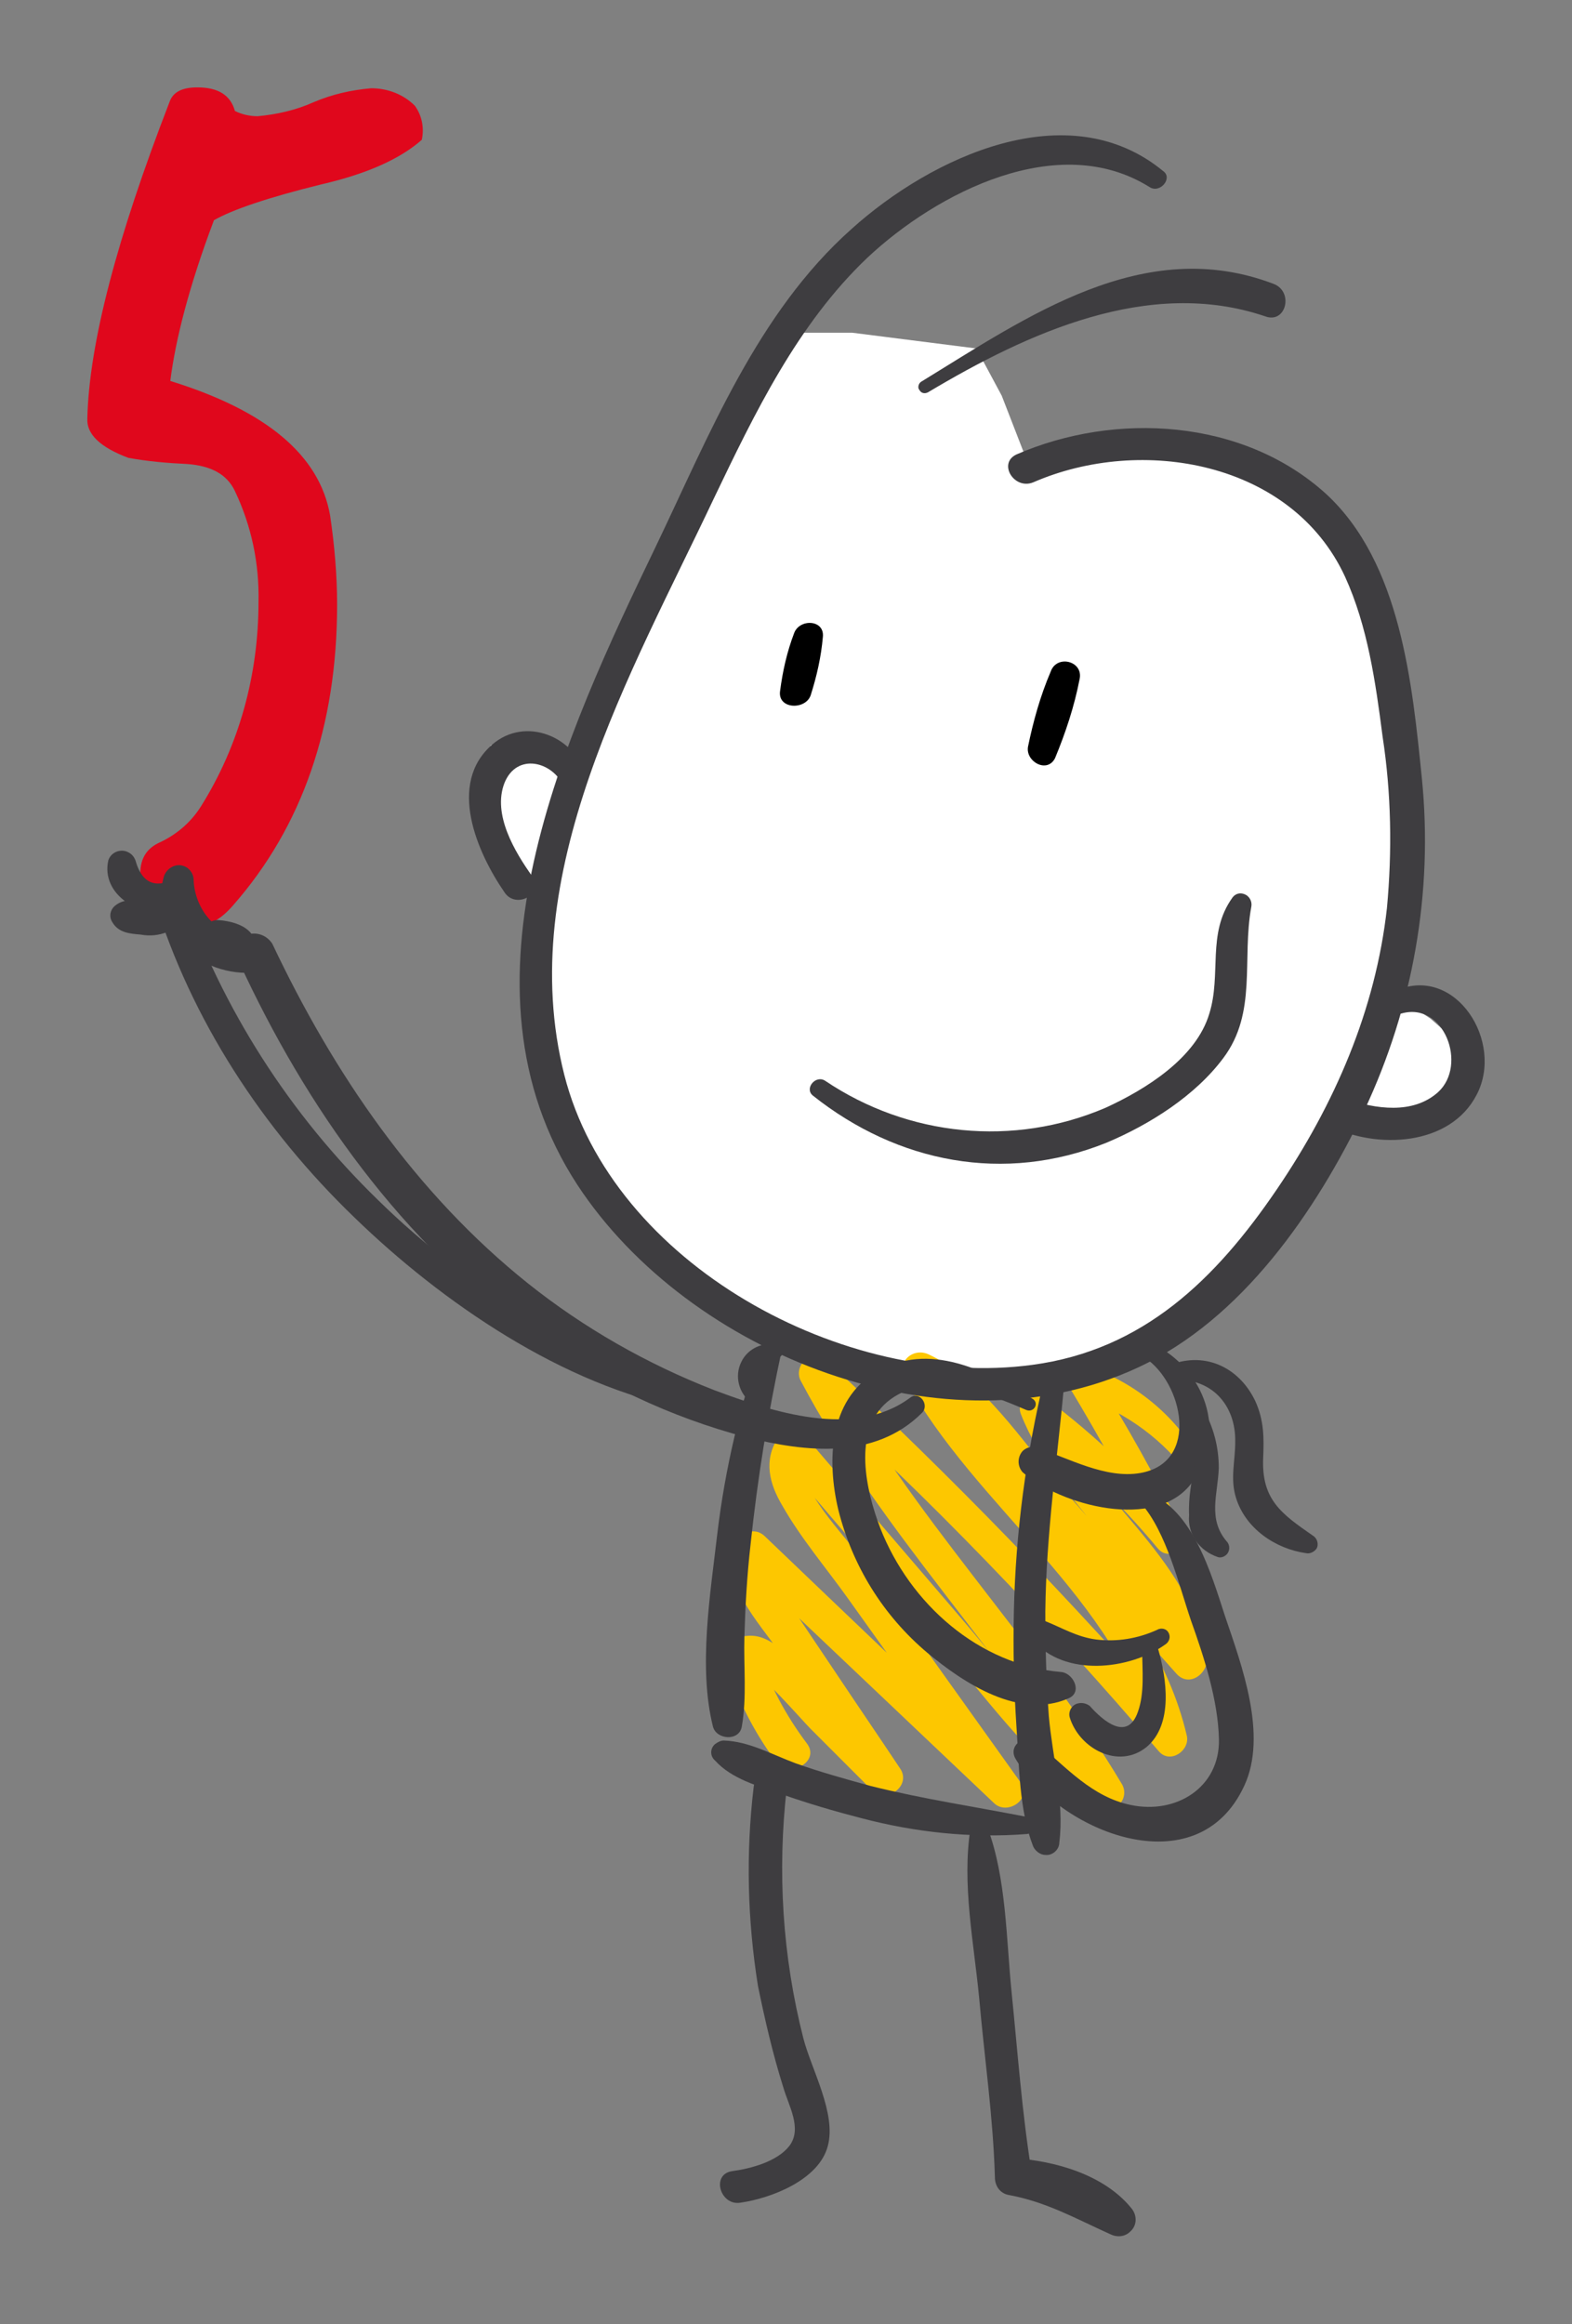
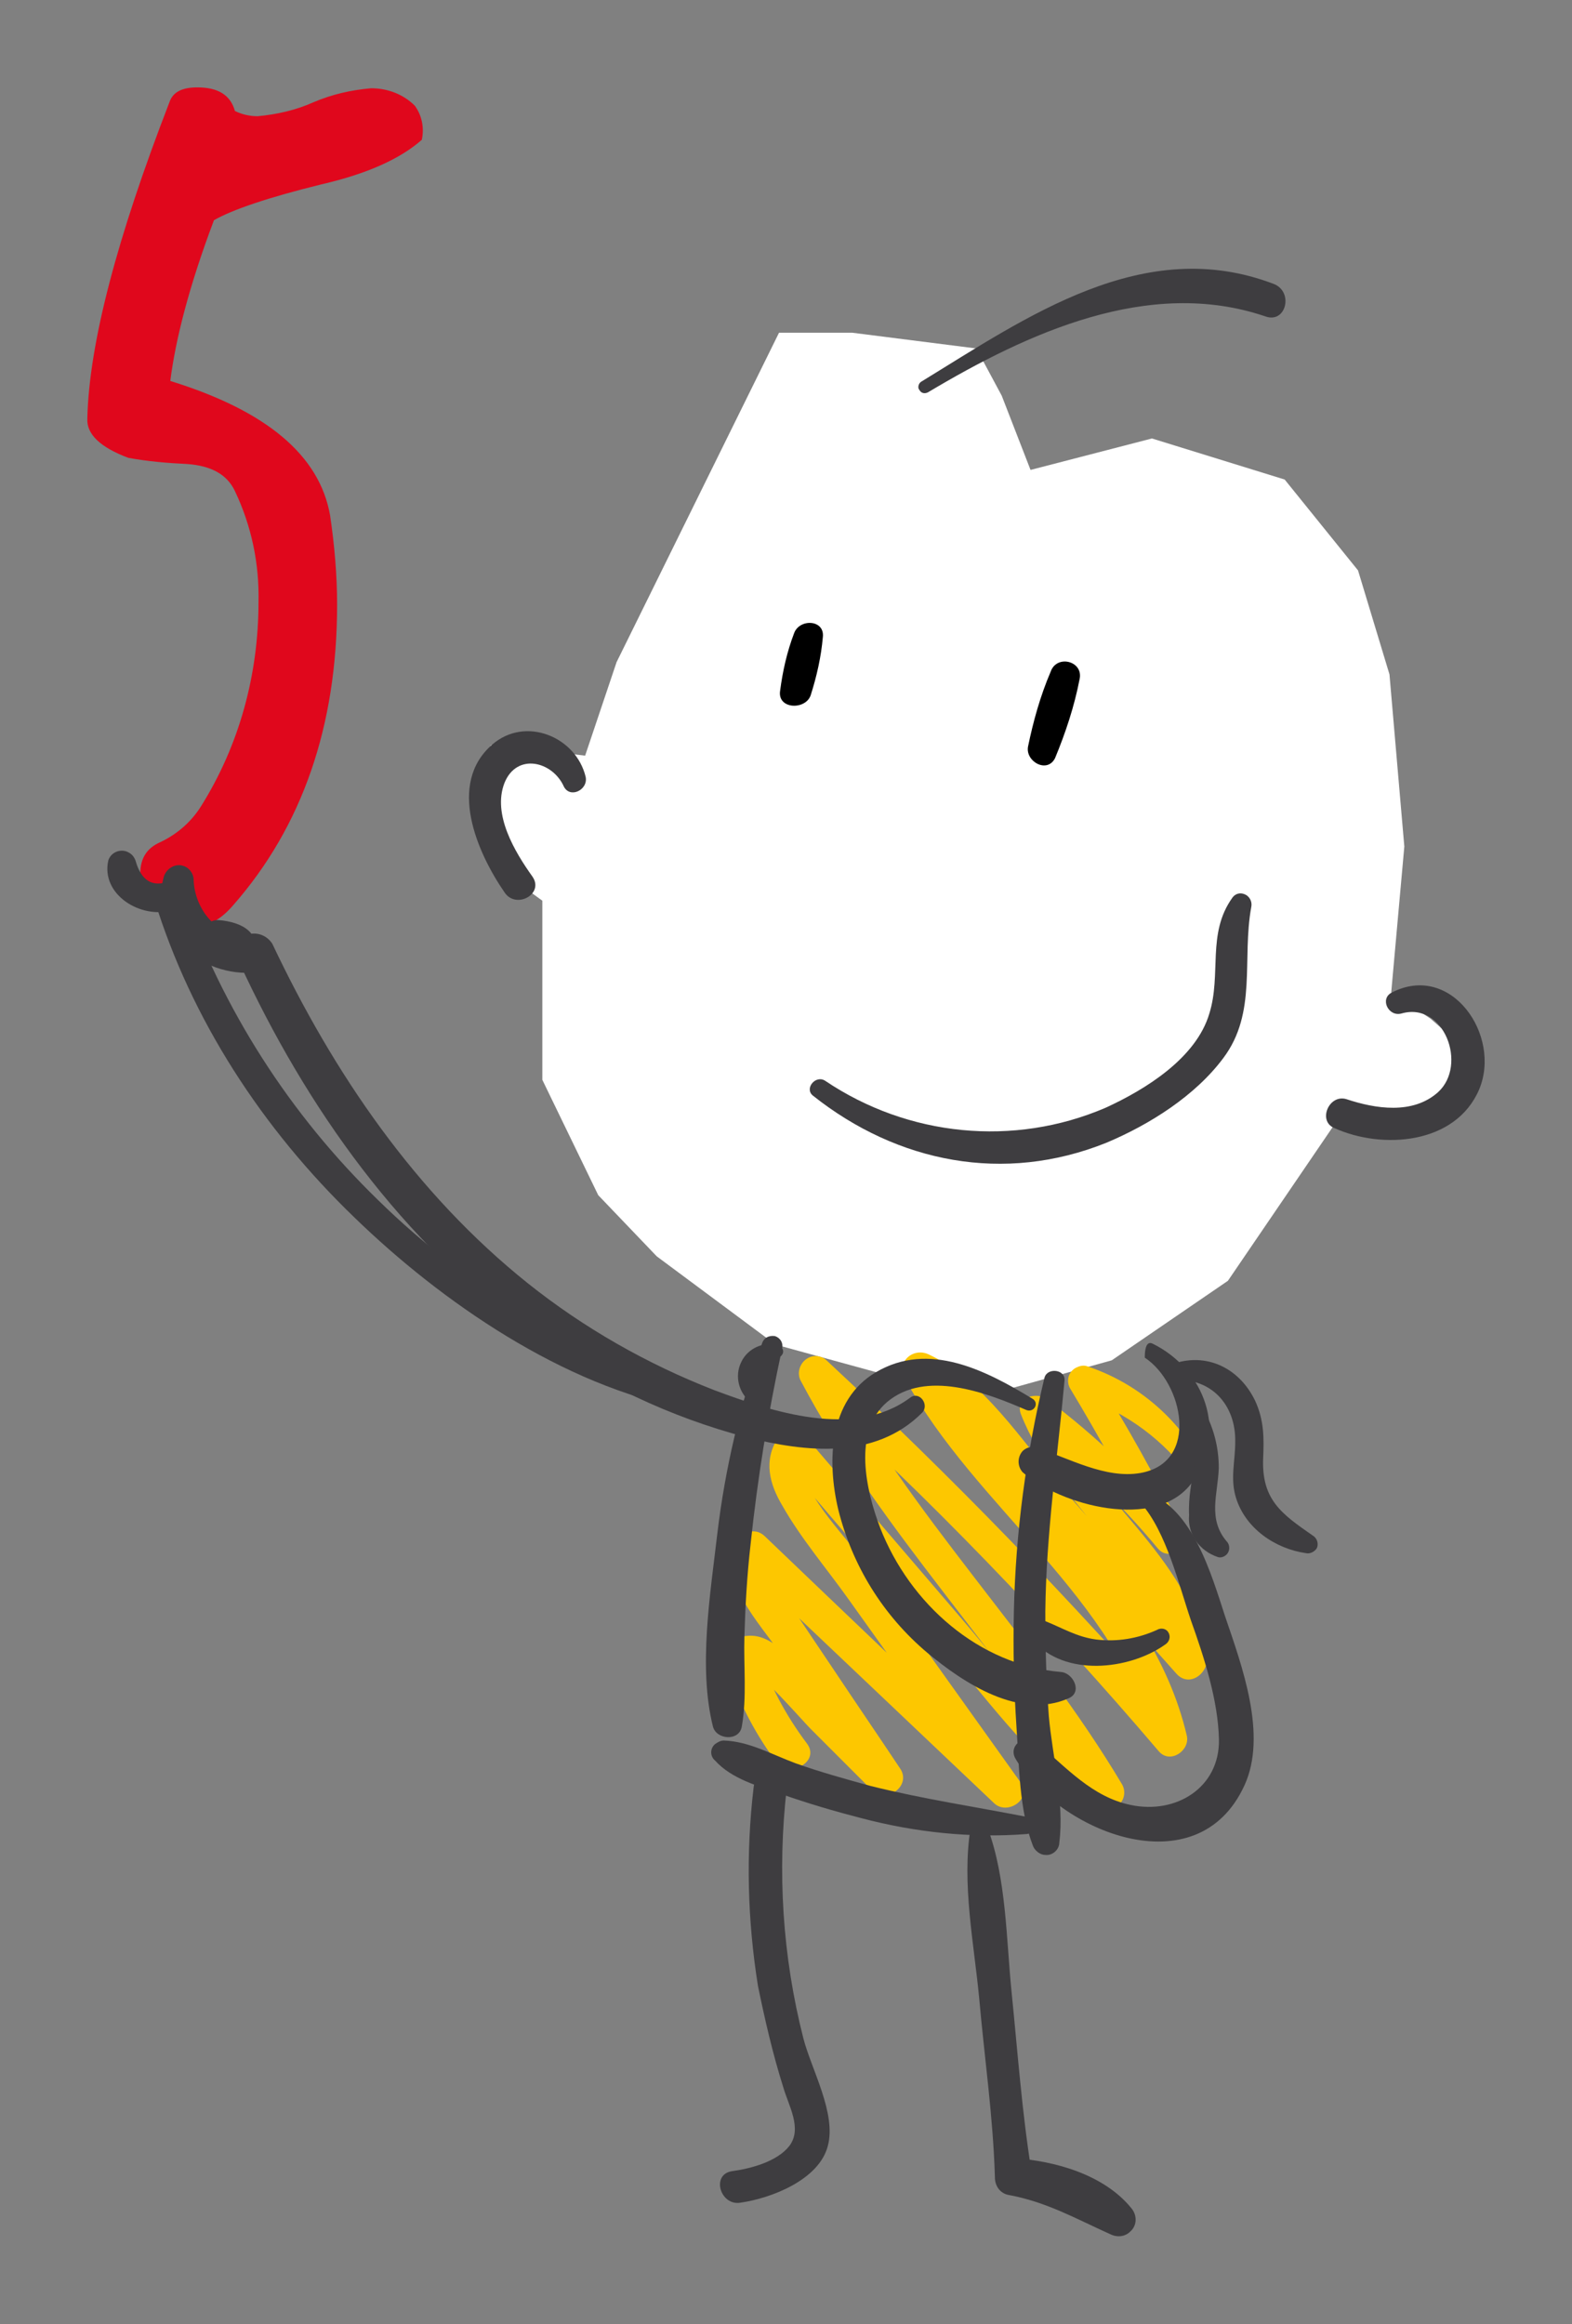
<svg xmlns="http://www.w3.org/2000/svg" version="1.1" id="Layer_1" x="0px" y="0px" viewBox="0 0 180 266" style="enable-background:new 0 0 180 266;" xml:space="preserve">
  <rect x="0" y="0" width="180" height="266" fill="#808080" stroke="none" />
  <style type="text/css">
	.st0{fill:#E0071C;}
	.st1{fill:#FFFFFF;}
	.st2{fill:#FDC700;}
	.st3{fill:#3E3D40;}
</style>
  <g id="leerling-5-pijlers" transform="translate(-192.8 -22.82)">
    <g id="Group_56" transform="translate(192.8 22.82)">
      <path id="Path_1" class="st0" d="M48.3,16c-2.5,2.2-6.3,3.9-11.5,5.1c-6.1,1.5-10.2,2.9-12.3,4.1c-2.8,7.4-4.4,13.6-5,18.4    C30.5,47,36.6,52.1,37.8,59c0.5,3.4,0.8,6.8,0.8,10.2c0,13.9-4,25.4-11.9,34.4c-1.3,1.5-2.6,2.3-3.9,2.3c-0.6,0-1.2-0.2-1.7-0.6    c-1-0.5-2.1-1-3-1.5c-1.1-0.7-1.9-1.8-2-3.1c-0.2-2,0.4-3.4,2-4.2c2-0.9,3.7-2.3,4.9-4.2c4.4-7,6.6-15.1,6.6-23.4    c0.1-4.4-0.8-8.7-2.7-12.7c-0.9-1.9-2.7-2.9-5.5-3.1c-2.2-0.1-4.5-0.3-6.7-0.7c-3.2-1.2-4.8-2.7-4.7-4.5    c0.2-8.6,3.4-20.7,9.4-36.2c0.4-1.2,1.5-1.7,3.2-1.7c2.4,0,3.8,0.9,4.3,2.7c0.8,0.4,1.7,0.6,2.6,0.6c2.2-0.2,4.4-0.7,6.4-1.6    c2.1-0.9,4.3-1.4,6.6-1.6c1.9,0,3.7,0.7,5,2C48.3,13.2,48.6,14.6,48.3,16z" />
    </g>
    <path id="Path_2" class="st1" d="M310.8,76.6l13.9-3.6l15.2,4.7l8.4,10.4l3.6,11.9l1.7,19.7l-1.5,16.7l4.5,3l4.1,3.6   c0,0,1.6,5.4,0,5.5c-1.6,0.2-8.3,3-8.3,3l-7,0.3l-12,17.6l-13.3,9.1l-11.5,3.2l-12.4-1l-14.6-4l-13.6-10.1l-6.7-7l-6.4-13.2v-20.5   l-5.5-4l-1.6-7.4l1.2-6.4l4.1,0.4l6.7,0.8l3.6-10.7l18.6-37.7h8.4l14.2,1.8l2.9,5.4L310.8,76.6z" />
    <g id="Group_57" transform="translate(266.593 169.552)">
      <path id="Path_3" class="st2" d="M61.9,21.5c-3.1-4-7.4-6.9-12.2-8.5l1.9-2.4c3.6,5.7,6.9,11.7,10,17.8c0.8,1.7-1.4,3.7-2.8,2.1    c-4.4-5.3-9.3-10-14.8-14.1l2.7-2C51,24.7,62.3,31.1,64.4,42.8c0.3,1.9-2,3.7-3.5,2C55.7,39,50.7,33.1,45.7,27.3    c-2.4-2.8-4.9-5.6-7.3-8.4c-2.3-2.7-4.5-5.6-7.8-7.1L33.4,9C41.6,24.2,58,34.4,62.1,51.9c0.4,1.7-1.9,3.3-3.2,1.8    c-12.7-14.9-26.2-28.9-40.7-42l3-2.3c9.2,17.3,23.5,31.3,33.5,48.1c0.5,0.9,0.2,2.1-0.8,2.6c-0.6,0.3-1.3,0.3-1.9,0    c-7.1-4.5-12.2-11.7-17.6-18C28.1,34.7,21.8,27.4,15.5,20l3-0.4c-1.9,2.9,3.9,8.8,5.5,11l6.1,8.5l13,18.2c1.3,1.9-1.6,3.8-3.1,2.3    c-9.7-9.2-19.3-18.3-29-27.5l3.4-0.9c-0.9,2.2,1.8,5.1,3,6.8l4.1,6.1c2.6,3.9,5.2,7.7,7.8,11.6c1.3,2-1.7,4.1-3.3,2.4l-7-7    c-0.9-0.9-6.1-6.9-6.8-6.5l0.9-2.3c1.2,3.8,3.1,7.3,5.5,10.5c1.6,2.1-2.1,4.1-3.6,2c-2.6-3.5-4.5-7.4-5.8-11.5    c-0.2-0.9,0.1-1.8,0.9-2.3c3.3-1.7,5.6,1,7.8,3.2l11,11l-3.3,2.4c-3.4-5.1-6.8-10.2-10.2-15.3c-2.3-3.4-6.7-7.8-5-12.3    c0.3-1.1,1.5-1.7,2.6-1.4c0.3,0.1,0.6,0.3,0.8,0.5c9.6,9.2,19.3,18.4,28.9,27.6l-3.1,2.3L23.3,36.2c-2.5-3.5-5.4-6.9-7.5-10.6    c-1.5-2.5-2.2-5.2-0.5-7.8c0.6-0.9,1.8-1.2,2.7-0.6c0.1,0.1,0.2,0.2,0.3,0.3c6,7,12,14,18,21c5.5,6.4,10.7,13.9,17.9,18.5    l-2.7,2.6C41.3,42.6,27.1,28.7,17.9,11.3c-0.5-0.9-0.1-2.1,0.8-2.6c0.7-0.4,1.6-0.3,2.2,0.3c14.3,13.3,27.9,27.3,40.7,42l-3.2,1.8    C54.1,36,37.9,25.9,29.8,11c-1-1.9,1-3.6,2.8-2.7c6.2,2.9,10.7,10,15,15c5.4,6.2,10.8,12.3,16.2,18.5l-3.5,2    c-1.9-11.4-13.1-18.2-17.2-28.7c-0.7-1.9,1.8-2.6,3-1.7c5.6,4.2,10.7,9.1,15.2,14.5L58.5,30c-3-6.1-6.3-12.1-9.8-17.9    c-0.4-0.8-0.2-1.8,0.7-2.3c0.4-0.2,0.8-0.3,1.2-0.2c5.5,1.8,10.1,5.6,12.9,10.5C64.1,21.3,62.6,22.4,61.9,21.5L61.9,21.5z" />
    </g>
    <g id="Group_58" transform="translate(242.812 28.32)">
-       <path id="Path_4" class="st3" d="M81.6,15.9C71.2,9.4,57.3,16.5,49.3,24c-8,7.6-12.9,17.8-17.6,27.6c-9.4,19.9-22.9,43-17.1,65.9    c5.5,21.7,32.1,36.1,53.6,33.2c12.7-1.7,21-9.8,28-20.1c6.6-9.7,11.3-20.5,12.6-32.2c0.6-6.5,0.5-13.1-0.5-19.6    c-0.8-6.2-1.7-12.6-4.3-18.3c-6.1-13.2-23.3-16.2-35.7-10.8c-2.2,0.9-4.1-2.2-1.9-3.2c11.3-4.9,25.9-4.1,35.4,4.5    c8.6,7.9,9.9,21.8,11,32.6c1.3,13-1,26.1-6.6,38c-5.5,11.5-14,23.9-25.9,29.4c-21.9,10.2-51.4-1.4-64.2-20.9    c-14.9-22.8-1.4-51.5,9-73.1c6.1-12.7,11.6-26.7,22.4-36.3c9.1-8.2,24.8-15.6,35.7-6.6C84.3,14.9,82.8,16.7,81.6,15.9L81.6,15.9z" />
-     </g>
+       </g>
    <g id="Group_59" transform="translate(289.058 43.919)">
      <path id="Path_5" class="st3" d="M9.2,22.6c12.1-7.4,25.5-16.9,40.4-11.2c2.3,0.9,1.4,4.6-1,3.7c-13.3-4.5-27.2,1.9-38.6,8.7    c-0.4,0.2-0.8,0.1-1-0.3C8.8,23.3,8.9,22.8,9.2,22.6L9.2,22.6z" />
    </g>
    <g id="Group_60" transform="translate(336.265 126.911)">
      <path id="Path_6" class="st3" d="M15.9,9.5c6.8-3.5,12.6,4.9,10,11.1c-2.7,6.3-11.1,6.9-16.6,4.4c-1.9-0.8-0.6-3.9,1.4-3.3    c3.3,1.1,7.6,1.8,10.5-0.8c3.4-3.1,0.7-10.4-4.2-9C15.5,12.3,14.5,10.2,15.9,9.5L15.9,9.5z" />
    </g>
    <g id="Group_61" transform="translate(236.961 97.533)">
      <path id="Path_7" class="st3" d="M20.4,15.3c-1.3-2.9-5.4-3.9-6.8-0.4c-1.4,3.6,1.2,7.9,3.2,10.7c1.4,2-1.9,3.8-3.2,1.8    c-3.1-4.5-6.6-12.4-1.4-16.9c3.8-3.3,9.6-0.9,10.7,3.7C23.2,15.7,21.1,16.7,20.4,15.3L20.4,15.3z" />
    </g>
    <g id="Group_62" transform="translate(266.09 218.203)">
      <path id="Path_8" class="st3" d="M16.8,9.2c-1.1,9.6-0.5,19.3,1.9,28.7c0.9,3.5,3.8,8.6,2.8,12.3c-1,3.9-6.5,6-10,6.5    c-2.3,0.4-3.4-3.2-1-3.6c2.2-0.3,5.2-1.1,6.6-2.9c1.5-2-0.1-4.6-0.7-6.7c-1.2-3.8-2.1-7.7-2.9-11.6c-1.2-7.5-1.4-15.1-0.5-22.7    C13.2,6.9,17,6.9,16.8,9.2L16.8,9.2z" />
    </g>
    <g id="Group_63" transform="translate(301.71 89.379)">
      <path id="Path_9" d="M14.7,11.2c-0.6,3.1-1.6,6.1-2.8,9C11,22,8.5,20.6,8.8,18.9c0.6-2.9,1.4-5.8,2.6-8.6    C12.1,8.3,15.2,9.1,14.7,11.2L14.7,11.2z" />
    </g>
    <g id="Group_64" transform="translate(273.022 84.902)">
      <path id="Path_10" d="M14,10.8c-0.2,2.3-0.7,4.5-1.4,6.7C12,19.2,8.8,19.1,9.1,17c0.3-2.3,0.8-4.5,1.6-6.6    C11.3,8.7,14.2,8.8,14,10.8z" />
    </g>
    <g id="Group_65" transform="translate(276.478 116.204)">
      <path id="Path_11" class="st3" d="M10.8,30.3c9.5,6.4,21.6,7.6,32.1,3.1c4.6-2.1,10.4-5.7,11.9-10.8c1.4-4.5-0.3-9.1,2.6-13.2    c0.4-0.6,1.1-0.7,1.7-0.3c0.4,0.3,0.6,0.8,0.5,1.3c-1.1,6,0.7,12.1-3.2,17.3C53.2,32,48,35.3,43,37.4C31.3,42.1,19.1,39.7,9.4,32    C8.4,31.2,9.7,29.6,10.8,30.3L10.8,30.3z" />
    </g>
    <g id="Group_66" transform="translate(300.093 171.606)">
      <path id="Path_12" class="st3" d="M14.6,9.2c-0.8,8.8-2.1,17.5-2.2,26.4c0,4,0.1,8,0.4,12c0.4,4.6,1.8,9.8,1.2,14.5    c0,0.8-0.8,1.5-1.6,1.4c-0.6,0-1.2-0.5-1.4-1c-1.6-4.1-1.6-9.3-1.9-13.6C8.8,44.4,8.7,40,8.8,35.6c0.2-9,1.4-18,3.5-26.7    C12.6,7.7,14.7,7.9,14.6,9.2L14.6,9.2z" />
    </g>
    <g id="Group_67" transform="translate(265.086 214.513)">
      <path id="Path_13" class="st3" d="M45.3,18.2c-6.4,0.5-12.8-0.2-18.9-1.8c-3.1-0.8-6.2-1.7-9.3-2.8c-2.6-0.9-5.6-1.7-7.5-3.8    C9,9.3,9,8.4,9.6,7.9c0.3-0.2,0.6-0.4,1-0.4c2.9,0.1,5.5,1.6,8.2,2.6c2.8,1,5.7,1.8,8.6,2.6c6,1.5,12.1,2.4,18.2,3.6    C46.6,16.5,46.3,18.1,45.3,18.2L45.3,18.2z" />
    </g>
    <g id="Group_68" transform="translate(264.437 167.627)">
      <path id="Path_14" class="st3" d="M17.9,9.6c-1.6,7.4-2.8,14.8-3.6,22.4c-0.4,3.5-0.6,7-0.7,10.5c-0.1,3.4,0.3,6.9-0.3,10.3    c-0.3,1.7-2.9,1.5-3.3,0c-1.7-6.8-0.3-15.2,0.5-22.1C11.4,23.2,13.1,16,15.6,9c0.2-0.7,0.8-1,1.5-0.9C17.7,8.3,18.1,8.9,17.9,9.6    L17.9,9.6z" />
    </g>
    <g id="Group_69" transform="translate(206.213 119.417)">
      <path id="Path_15" class="st3" d="M15.2,11.8c-1,0.8-2.8,0.8-4,0.5c-2-0.4-1.7-3.7,0.4-3.6c1.3,0.1,3,0.5,3.8,1.6    C15.7,10.8,15.6,11.4,15.2,11.8L15.2,11.8z" />
    </g>
    <g id="Group_70" transform="translate(195.573 117.074)">
-       <path id="Path_16" class="st3" d="M16.4,12.4c-1,0.4-2,0.5-3.1,0.3c-1.2-0.1-2.5-0.2-3.2-1.4c-0.4-0.6-0.3-1.4,0.3-1.9    c1.1-0.9,2.3-0.6,3.6-0.3c1.1,0.3,2.1,0.8,2.9,1.5c0.4,0.4,0.4,1.1,0,1.5C16.8,12.2,16.6,12.3,16.4,12.4z" />
-     </g>
+       </g>
    <g id="Group_71" transform="translate(201.372 113.011)">
      <path id="Path_17" class="st3" d="M97,71.5c-5.4,5.4-13.3,4.5-20.1,2.8c-8.7-2.3-17-6.2-24.3-11.5C37.5,52.1,26.5,36.6,18.8,19.9    l2.6,1.1C15,22.1,8.3,16.8,10.2,10.1c0.3-0.9,1.3-1.5,2.2-1.2c0.7,0.2,1.2,0.9,1.2,1.6c0.1,3.3,2.7,6.8,6.4,6.2    c1-0.2,2,0.2,2.6,1.1C29.6,32.6,39,46.4,51.9,56.7c6.4,5.1,13.6,9.2,21.3,12.2c6.7,2.5,16,5.6,22.4,0.9    C96.7,68.9,97.9,70.6,97,71.5L97,71.5z" />
    </g>
    <g id="Group_72" transform="translate(195.105 111.375)">
      <path id="Path_18" class="st3" d="M76.3,72.7c-14.1-2.6-28.1-12.3-38-21.9C27.7,40.6,19.6,28.1,15.4,14.5l2.1,1.1    c-3.7,1.1-8.3-1.8-7.4-5.7c0.3-0.9,1.3-1.3,2.1-1c0.5,0.2,0.8,0.5,1,1c0.4,1.4,1.2,3,3.2,2.6c0.9-0.2,1.8,0.3,2.1,1.1    C23.2,27,30.9,39,41,48.8c5.1,5,10.7,9.3,16.7,13c6.1,3.7,12.7,6.3,19.1,9.4c0.4,0.2,0.5,0.6,0.4,1C77,72.6,76.6,72.8,76.3,72.7    L76.3,72.7z" />
    </g>
    <g id="Group_73" transform="translate(300.582 168.396)">
-       <path id="Path_19" class="st3" d="M24.2,8.2c5.9,2.9,8.7,10.1,4.5,15.9c-4.1,5.6-15.1,2.6-19.4-1.2c-0.6-0.7-0.6-1.7,0-2.4    c0.4-0.4,1-0.6,1.6-0.4c3.7,1.2,7.9,3.6,11.9,2.9c6.8-1.2,4.9-10.3,0.5-13.2c-0.4-0.3-0.5-0.8-0.2-1.2C23.3,8.1,23.8,8,24.2,8.2    L24.2,8.2z" />
+       <path id="Path_19" class="st3" d="M24.2,8.2c5.9,2.9,8.7,10.1,4.5,15.9c-4.1,5.6-15.1,2.6-19.4-1.2c-0.6-0.7-0.6-1.7,0-2.4    c0.4-0.4,1-0.6,1.6-0.4c3.7,1.2,7.9,3.6,11.9,2.9c6.8-1.2,4.9-10.3,0.5-13.2C23.3,8.1,23.8,8,24.2,8.2    L24.2,8.2z" />
    </g>
    <g id="Group_74" transform="translate(300.074 185.689)">
      <path id="Path_20" class="st3" d="M24,7.9c5.3,1.9,7.4,9.3,9,14.2c1.9,5.6,4.9,13.6,2.2,19.4C29.8,53.2,14,46.8,9,38.4    c-0.9-1.6,1.2-2.9,2.5-1.8c3.3,2.8,6.3,6.2,10.7,7.1c5.2,1.1,10.2-2,10.1-7.5c-0.1-4.5-1.7-9.4-3.2-13.6    c-1.4-4.1-2.8-10.1-5.7-13.4C22.9,8.6,23.3,7.7,24,7.9L24,7.9z" />
    </g>
    <g id="Group_75" transform="translate(317.437 170.37)">
      <path id="Path_21" class="st3" d="M9,8.8c4.1-1.8,8.2,0,10.1,4c1,2.2,1,4.2,0.9,6.5c-0.2,4.8,2.1,6.4,5.7,8.9    c0.5,0.3,0.7,1,0.4,1.5c-0.3,0.4-0.8,0.6-1.2,0.5c-3.5-0.5-6.9-2.8-8-6.3c-0.7-2.2-0.1-4.2-0.1-6.4c0.1-4.3-2.8-7.5-7.3-7.1    C9,10.4,8.6,10,8.6,9.5C8.6,9.2,8.7,8.9,9,8.8L9,8.8z" />
    </g>
    <g id="Group_76" transform="translate(320.355 175.719)">
      <path id="Path_22" class="st3" d="M10.2,8.3c1.2,2.1,1.8,4.4,1.8,6.8c-0.1,3-1.3,5.8,0.9,8.4c0.4,0.4,0.4,1.1,0,1.5    c-0.3,0.3-0.7,0.4-1,0.3c-2.1-0.7-3.5-2.6-3.3-4.8C8.4,16.3,10.3,13.1,9,8.9C8.9,8.5,9.1,8.1,9.5,8C9.8,8,10.1,8.1,10.2,8.3    L10.2,8.3z" />
    </g>
    <g id="Group_77" transform="translate(302.088 200.549)">
      <path id="Path_23" class="st3" d="M24.1,10.5c-4.1,2.9-11.5,3.7-15.1-0.5C8.3,9.1,9,7.2,10.4,7.8c2,0.8,3.6,1.8,5.8,2.1    c2.4,0.3,4.8-0.1,7-1.1c0.5-0.3,1.1-0.1,1.3,0.3C24.8,9.6,24.6,10.2,24.1,10.5L24.1,10.5L24.1,10.5z" />
    </g>
    <g id="Group_78" transform="translate(306.485 203.156)">
-       <path id="Path_24" class="st3" d="M18.9,8.3c1,3.4,1.8,8.7-1.3,11.3c-3.2,2.6-7.7,0.2-8.8-3.4c-0.2-0.7,0.3-1.5,1-1.6    c0.4-0.1,0.9,0,1.3,0.3c1.5,1.7,4.3,4.1,5.5,0.7c0.8-2.2,0.5-4.8,0.5-7.1c0-0.5,0.5-0.9,1-0.9C18.4,7.7,18.7,7.9,18.9,8.3    L18.9,8.3z" />
-     </g>
+       </g>
    <g id="Group_79" transform="translate(279.081 170.27)">
      <path id="Path_25" class="st3" d="M31.2,13.9c-4.6-2-11.5-4.6-15.9-0.9c-4,3.4-2.4,10.2-0.8,14.4c3.4,8.7,11.3,15.7,20.7,16.5    c1.4,0.1,2.5,2.3,0.9,3c-5.6,2.5-12-1.7-16.2-5.2c-5.1-4.3-8.6-10-10.2-16.4C8.4,19.8,8.6,12.8,14,9.6c6.1-3.6,12.6-0.2,17.9,3    C32.8,13.1,32.1,14.3,31.2,13.9L31.2,13.9z" />
    </g>
    <g id="Group_80" transform="translate(268.277 168.497)">
      <path id="Path_26" class="st3" d="M13.5,9.7c-0.7,0.2-1.2,0.7-1.4,1.4c-0.1,0.7,0.1,1.4,0.5,1.9c0.4,0.7,0.1,1.5-0.6,1.9    c-0.4,0.2-0.9,0.2-1.4,0c-1.5-1.1-2-3.1-1.2-4.7c0.7-1.5,2.4-2.3,4-2c0.4,0,0.8,0.4,0.8,0.8C14.2,9.3,13.9,9.7,13.5,9.7L13.5,9.7z    " />
    </g>
    <g id="Group_81" transform="translate(294.721 224.007)">
      <path id="Path_27" class="st3" d="M11.2,8.1c2.1,5.7,2.1,12.6,2.7,18.6c0.7,6.9,1.2,13.9,2.3,20.7l-2.1-1.6    c4.8,0.3,10.4,1.9,13.5,5.7c0.7,0.8,0.7,2-0.1,2.7c-0.6,0.6-1.5,0.7-2.3,0.3c-4-1.8-7.3-3.7-11.7-4.5C12.6,49.8,12,49,12,48    c-0.2-6.9-1.2-13.7-1.8-20.5c-0.6-6.3-2-13.1-1-19.4C9.3,7,10.9,7.3,11.2,8.1L11.2,8.1z" />
    </g>
  </g>
</svg>